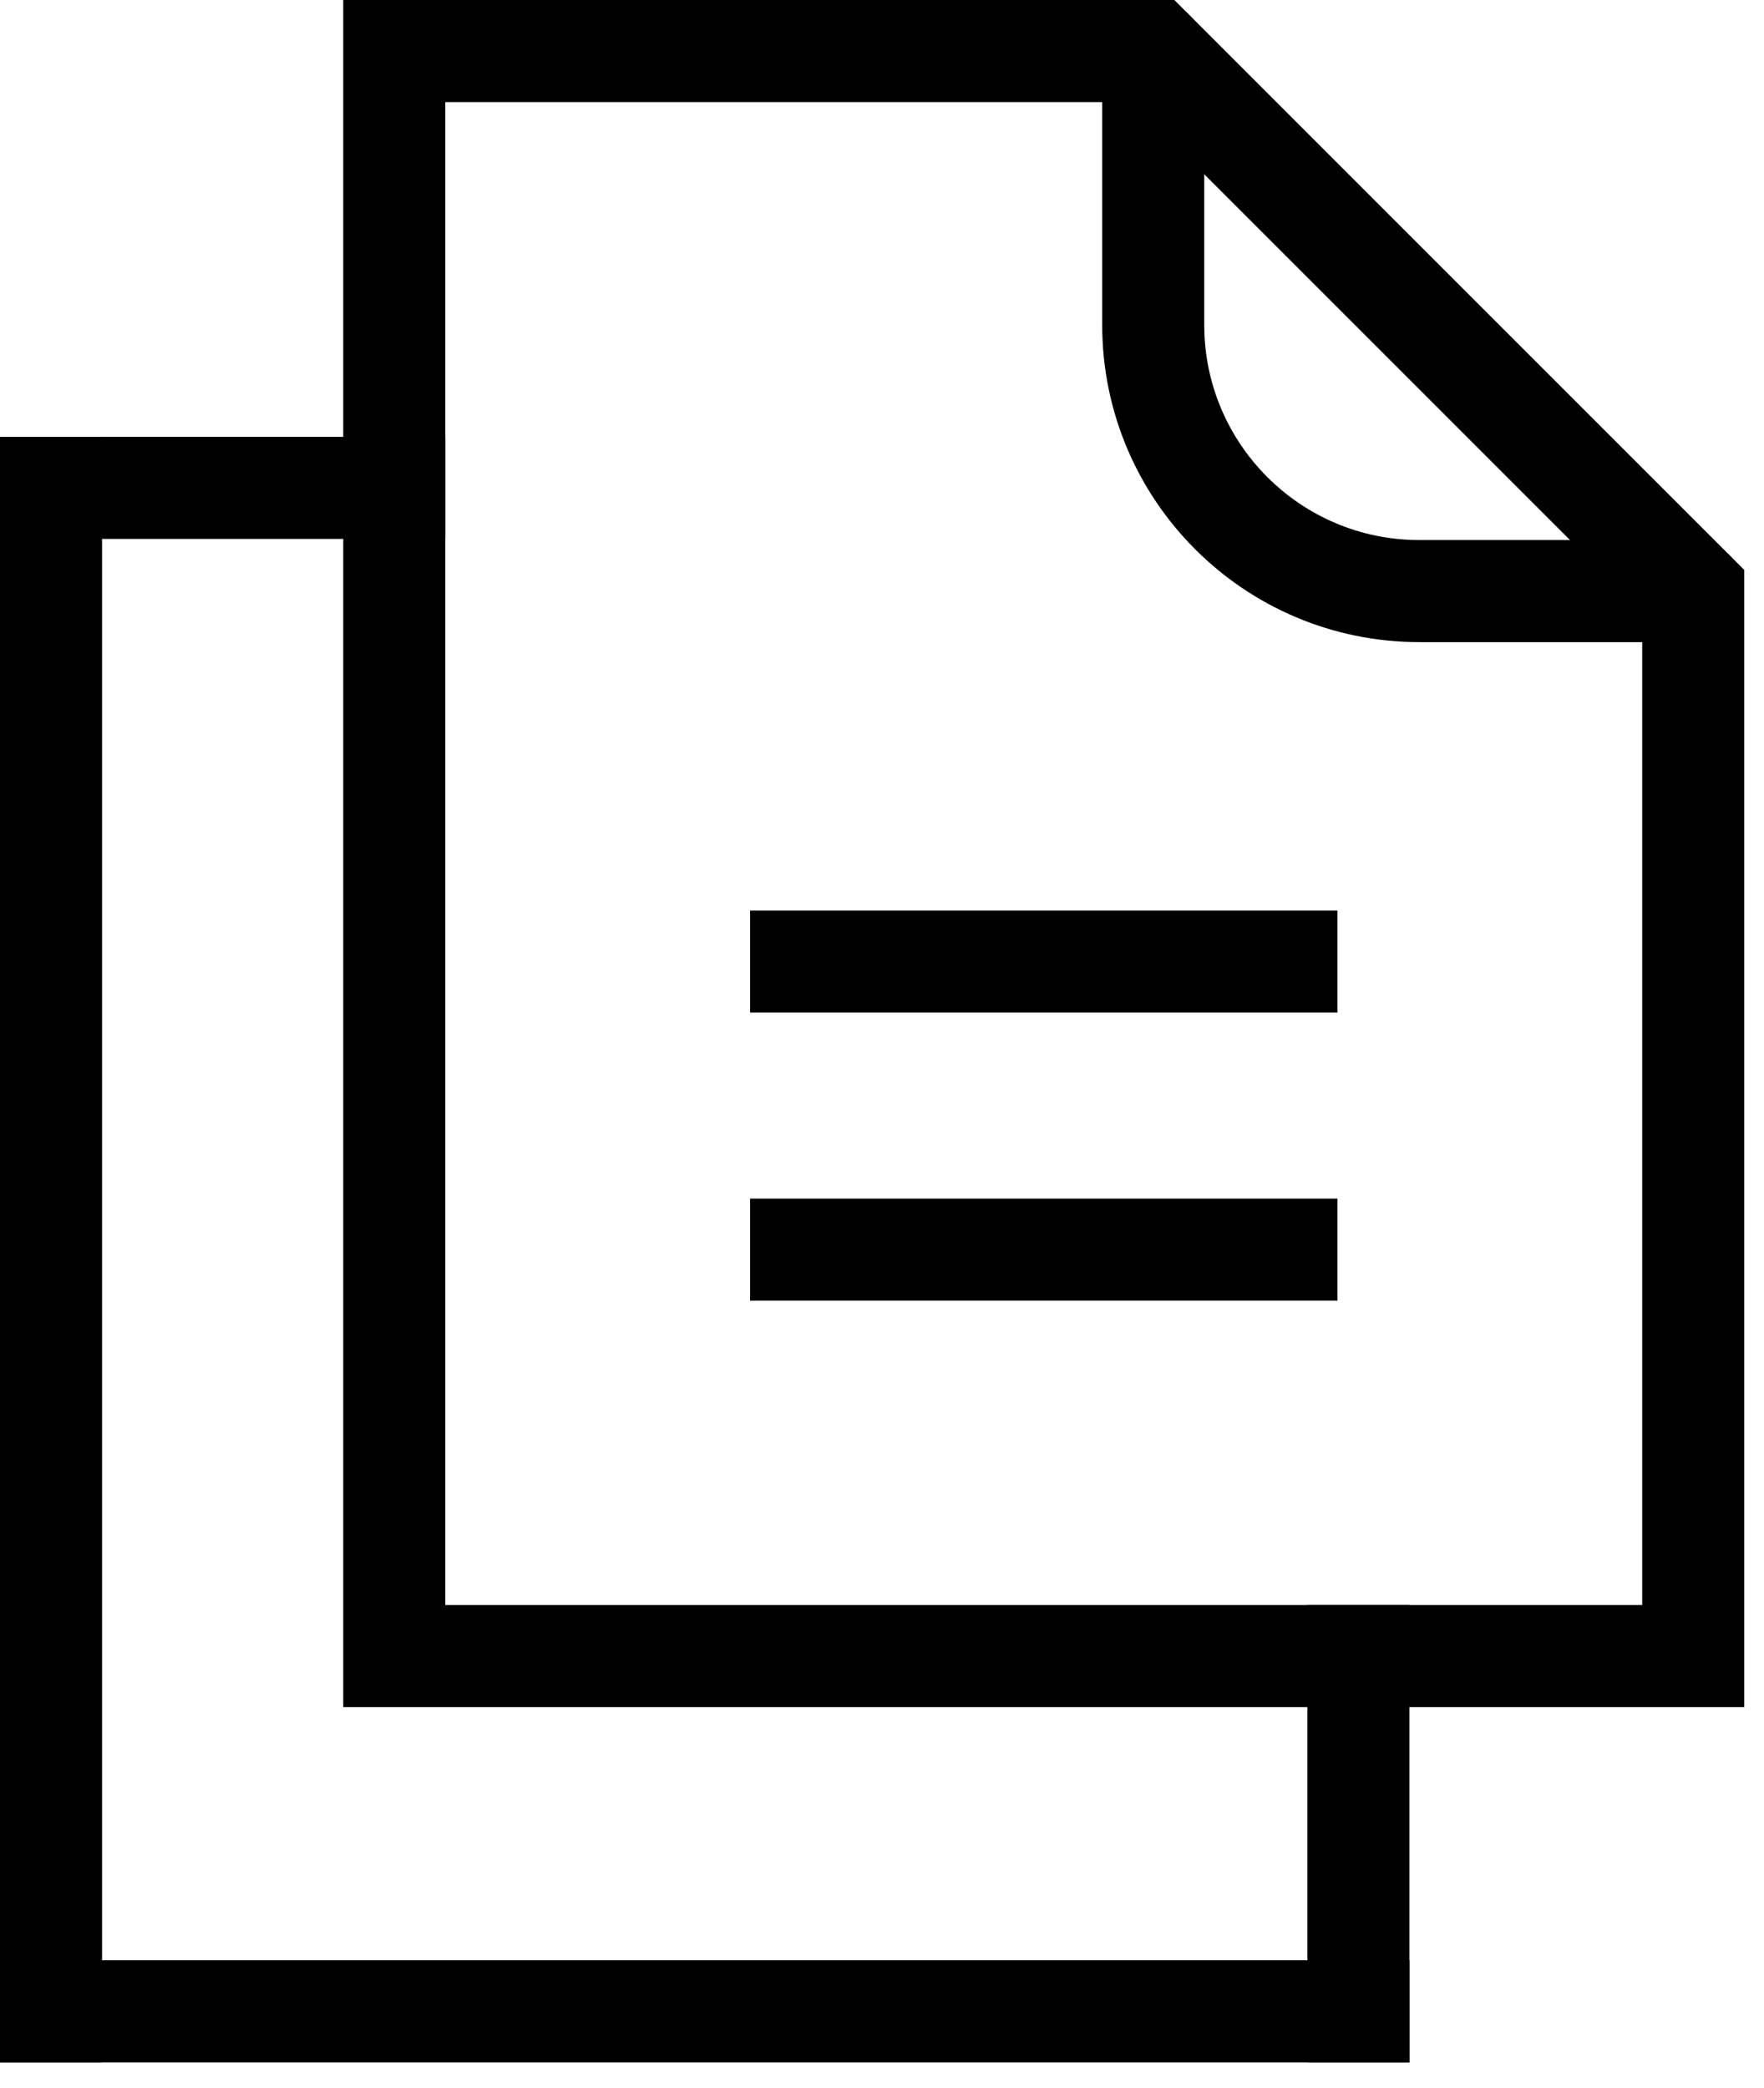
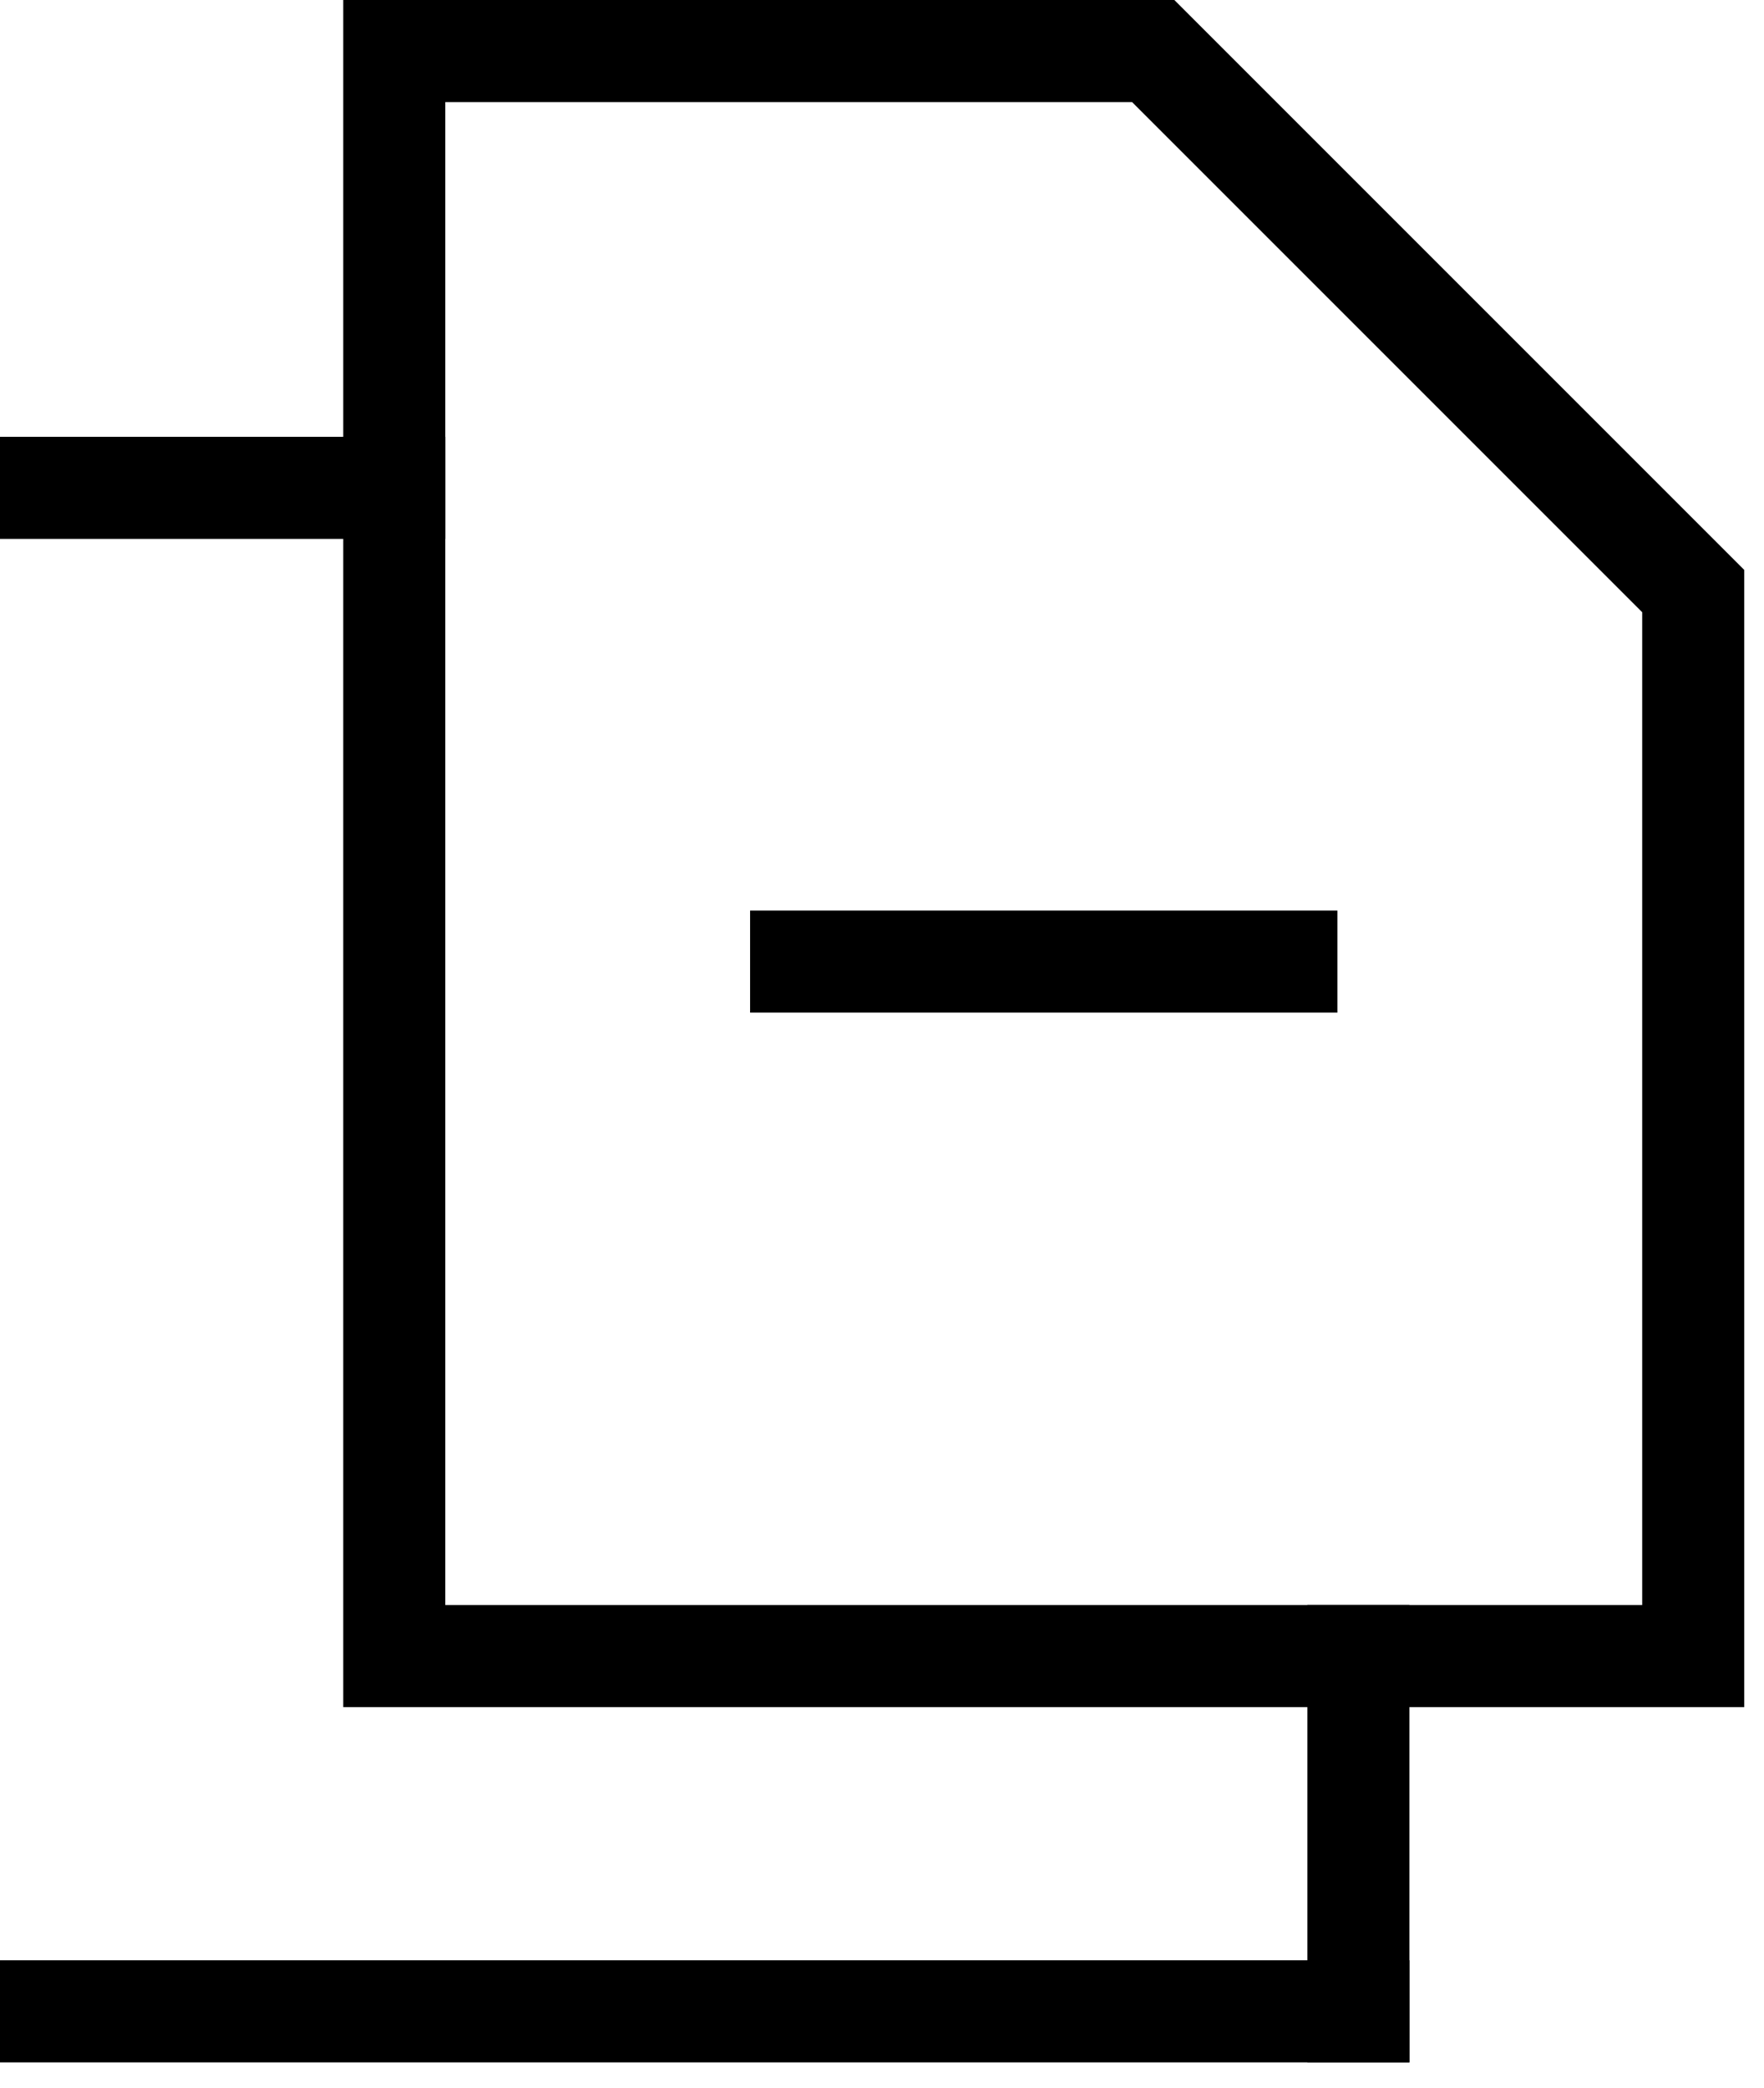
<svg xmlns="http://www.w3.org/2000/svg" width="49px" height="58px" viewBox="0 0 49 58" version="1.1">
  <title>Group 17</title>
  <g id="Pages" stroke="none" stroke-width="1" fill="none" fill-rule="evenodd">
    <g id="BVS---HOME---WEBdesign---pripomienky-A" transform="translate(-1284, -805)" stroke="#000000" stroke-width="2.835">
      <g id="Group-17" transform="translate(1284, 806)">
        <polygon id="Stroke-1" stroke-linecap="round" points="47.034 15.418 47.034 45 10.952 45 10.952 0.418 32.034 0.418" />
-         <path d="M47.034,15.418 L39.427,15.418 C35.344,15.418 32.034,12.107 32.034,8.024 L32.034,0.418" id="Stroke-3" stroke-linecap="round" />
        <line x1="37.733" y1="54.867" x2="37.733" y2="45" id="Stroke-5" stroke-linecap="square" />
-         <line x1="1.417" y1="54.867" x2="1.417" y2="12.552" id="Stroke-7" stroke-linecap="square" />
        <line x1="20.836" y1="25.709" x2="37.15" y2="25.709" id="Stroke-9" />
-         <line x1="20.836" y1="33.71" x2="37.15" y2="33.71" id="Stroke-11" />
        <line x1="1.417" y1="54.867" x2="37.733" y2="54.867" id="Stroke-13" stroke-linecap="square" />
        <line x1="1.417" y1="12.551" x2="10.953" y2="12.551" id="Stroke-15" stroke-linecap="square" />
      </g>
    </g>
  </g>
</svg>